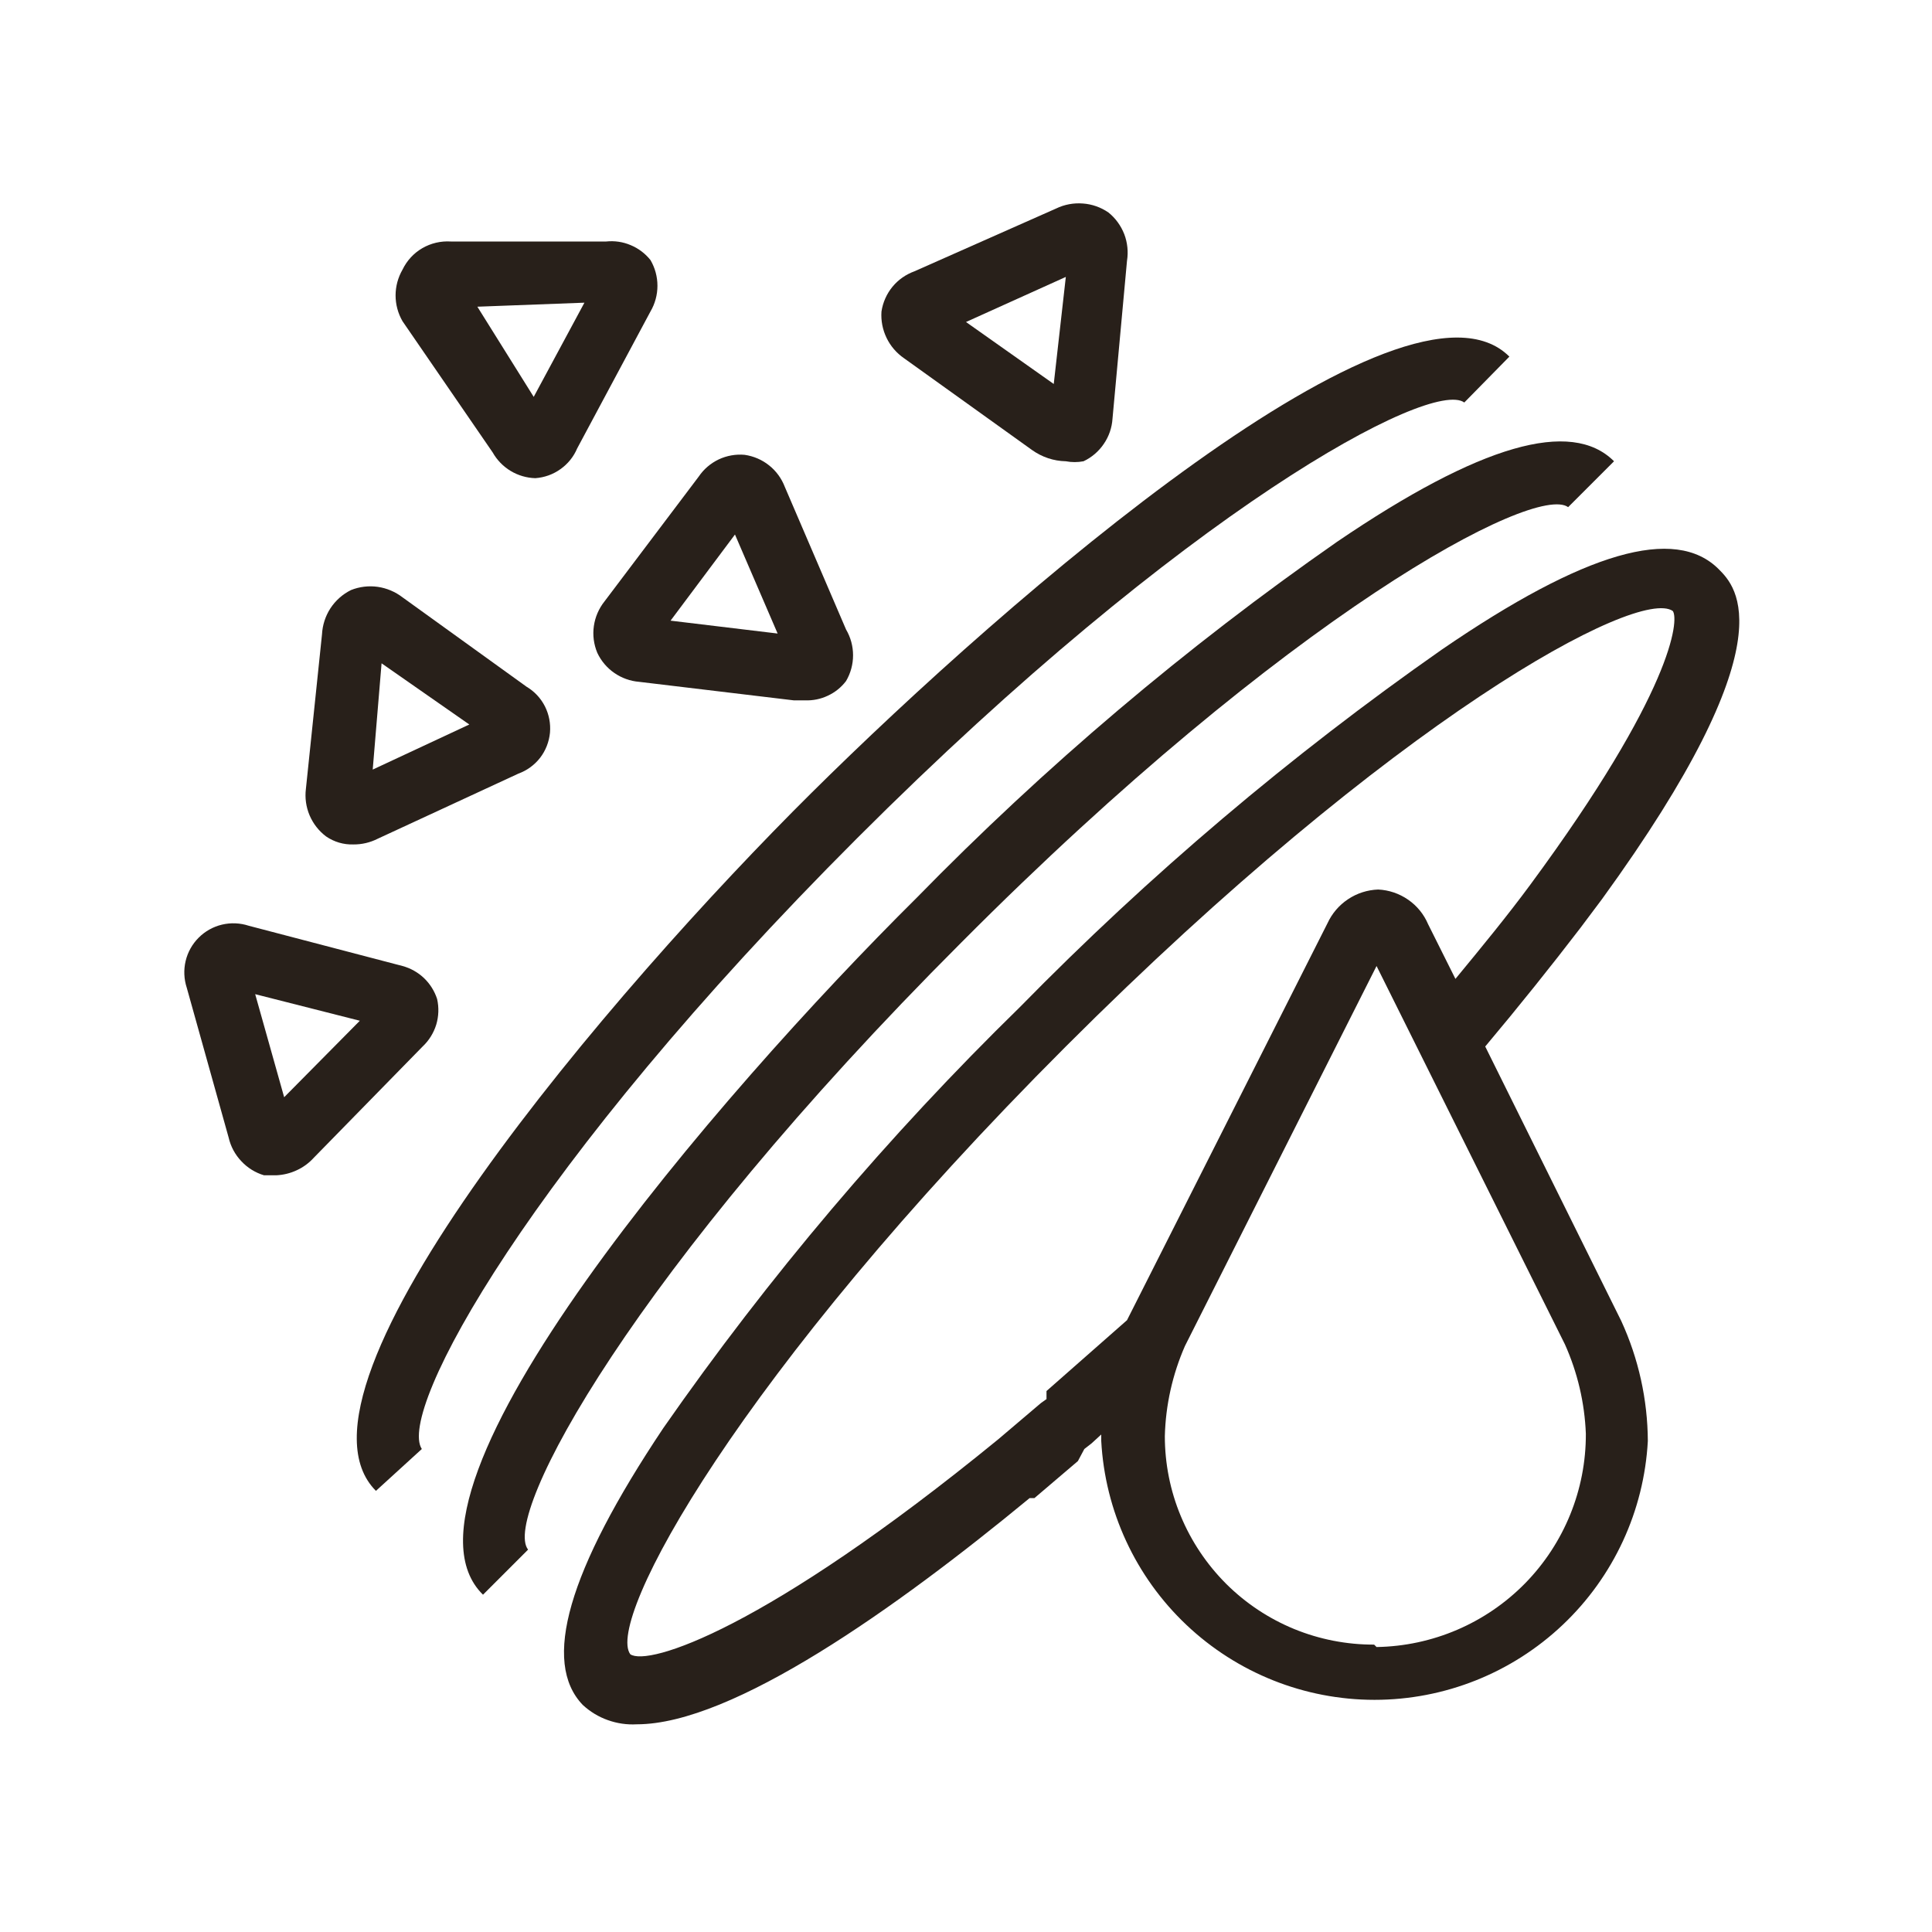
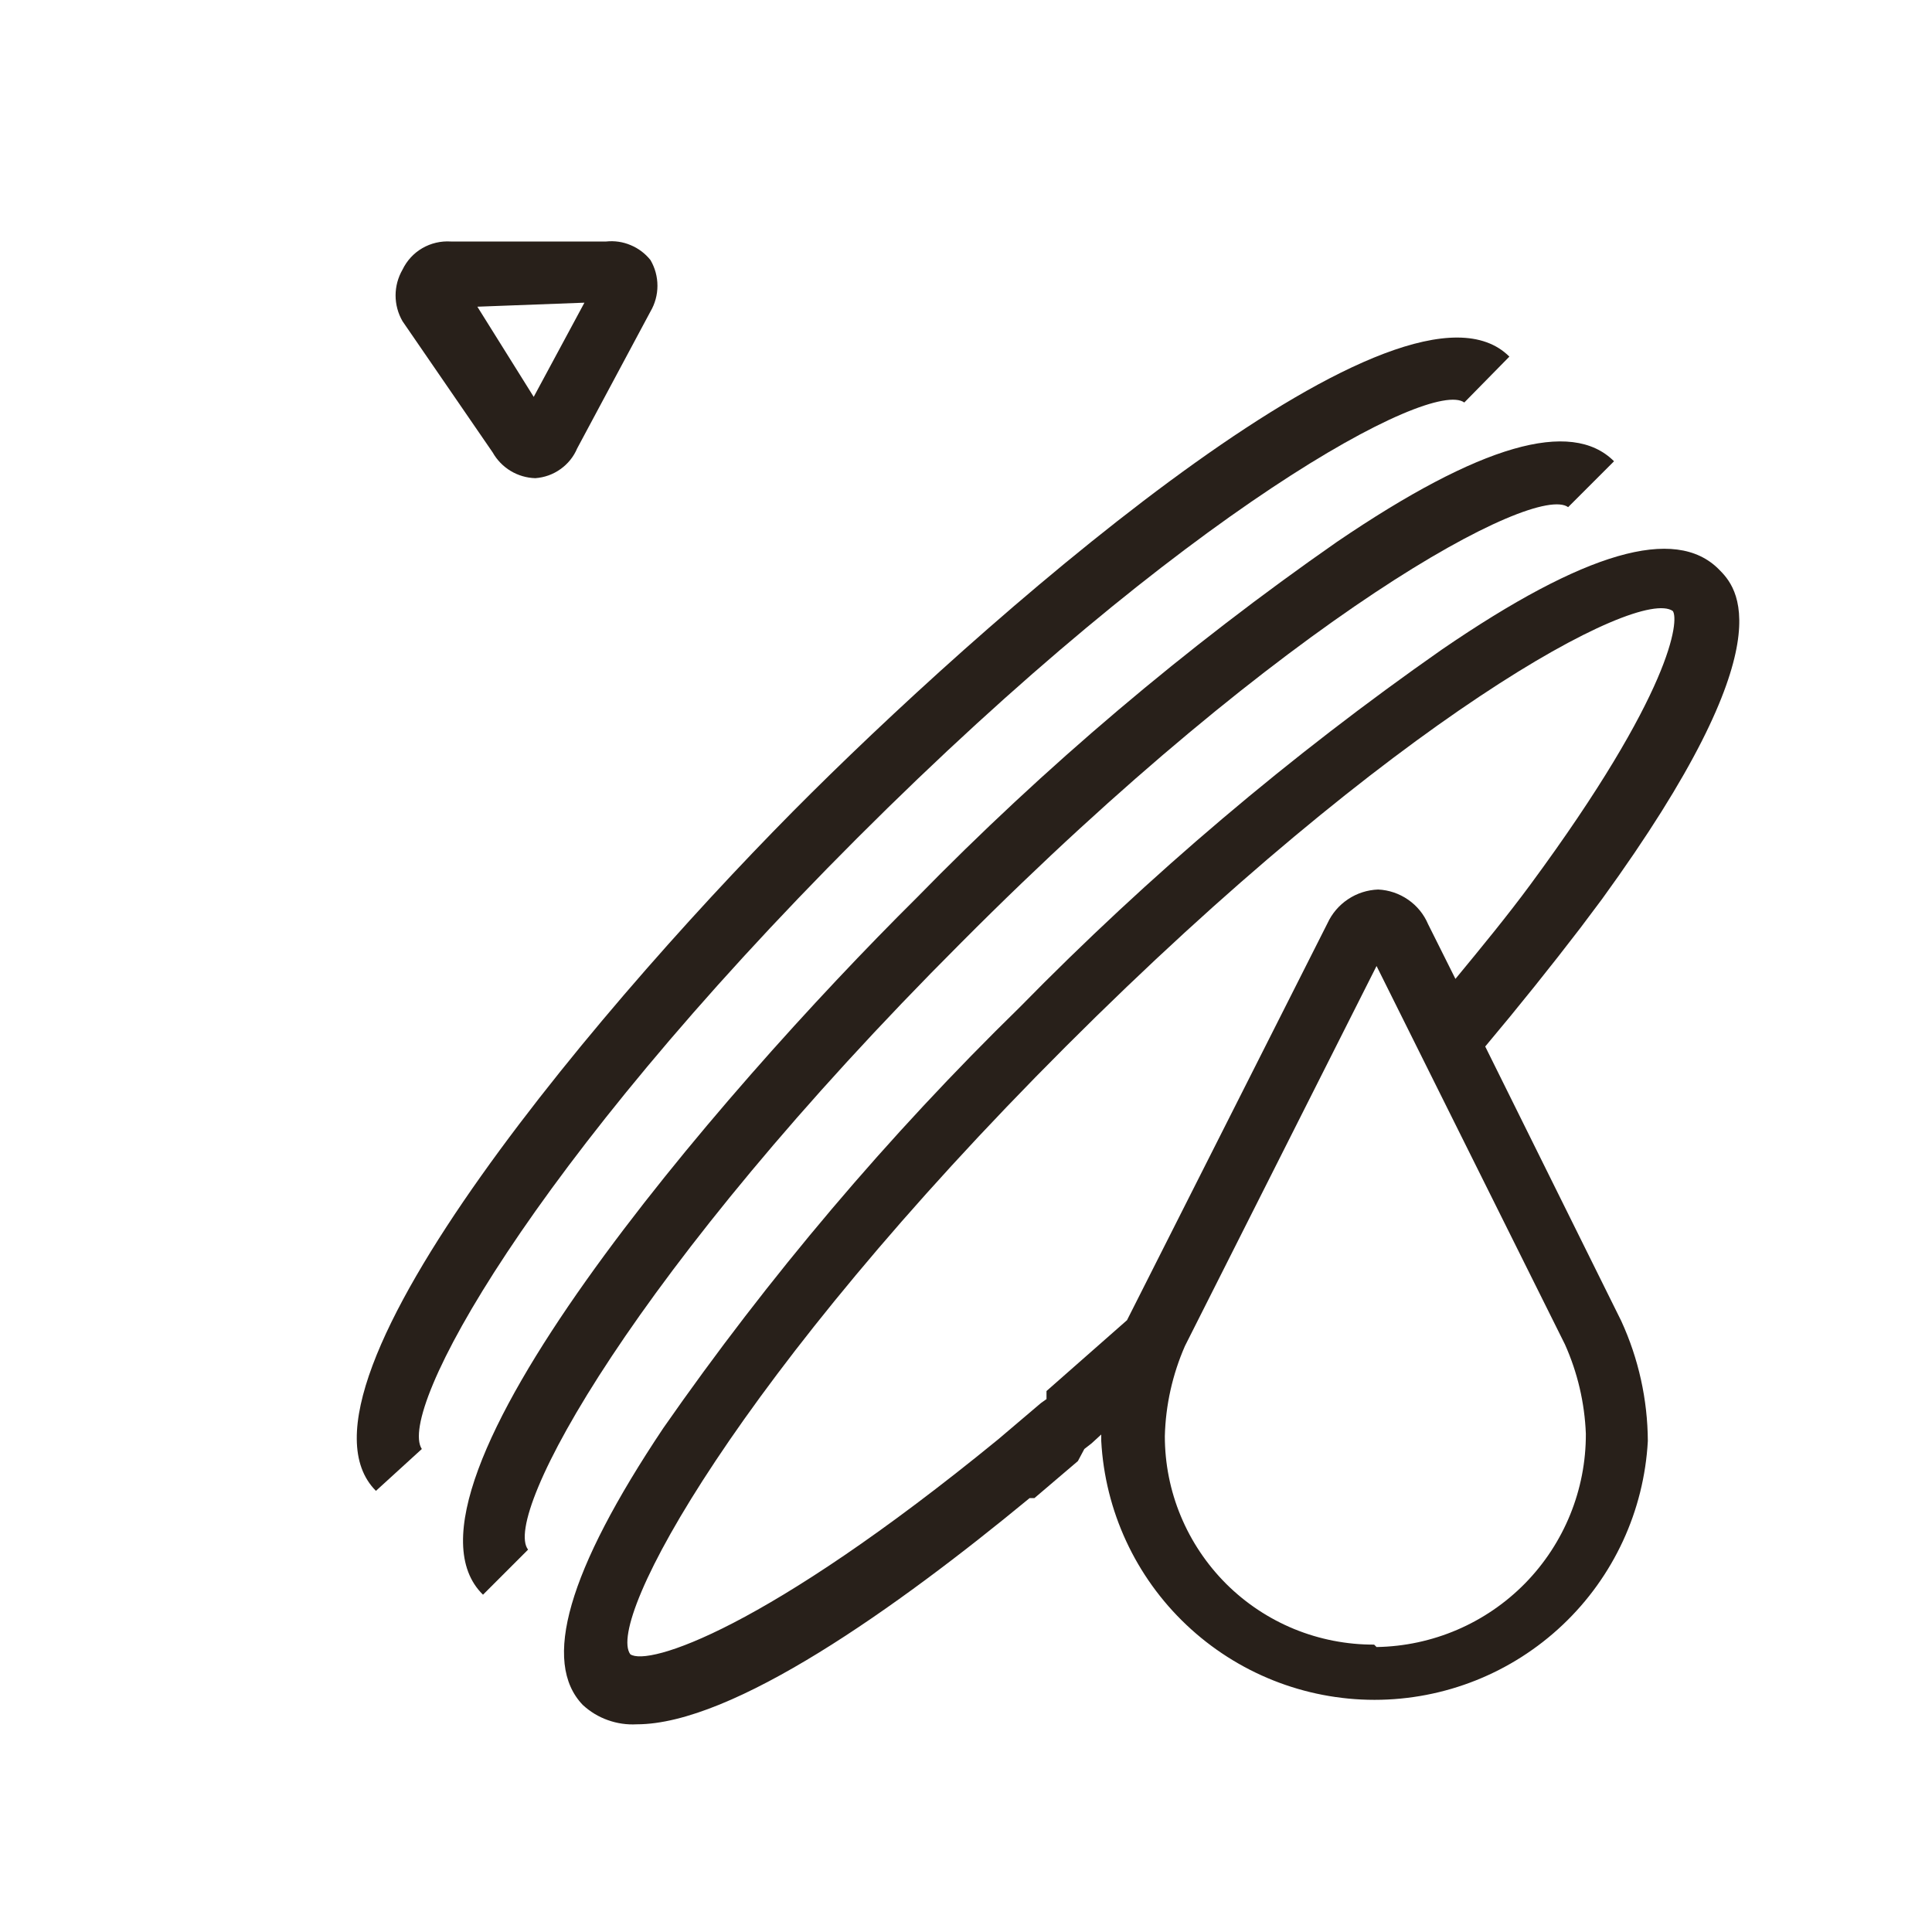
<svg xmlns="http://www.w3.org/2000/svg" width="24" height="24" viewBox="0 0 24 24" fill="none">
  <g clip-path="url(#clip0_1009_12783)">
    <path d="M6.12 5.62C6.173 5.714 6.25 5.794 6.343 5.85C6.436 5.906 6.542 5.937 6.65 5.94C6.762 5.932 6.87 5.894 6.962 5.828C7.054 5.763 7.126 5.674 7.17 5.57L8.08 3.87C8.137 3.773 8.167 3.663 8.167 3.55C8.167 3.437 8.137 3.327 8.08 3.23C8.015 3.149 7.931 3.085 7.834 3.045C7.738 3.004 7.634 2.989 7.53 3H5.6C5.476 2.992 5.353 3.021 5.246 3.083C5.139 3.145 5.054 3.238 5 3.35C4.944 3.447 4.914 3.558 4.914 3.67C4.914 3.782 4.944 3.893 5 3.99L6.12 5.62ZM7.26 3.76L6.63 4.93L5.93 3.81L7.26 3.76ZM5.63 3.82V3.42V3.82Z" fill="#28201A" />
-     <path d="M4.39 10.49C4.494 10.491 4.597 10.467 4.69 10.42L6.44 9.61C6.547 9.571 6.64 9.503 6.71 9.413C6.779 9.323 6.821 9.215 6.832 9.102C6.842 8.989 6.82 8.875 6.769 8.774C6.717 8.672 6.638 8.588 6.54 8.53L5 7.42C4.91 7.351 4.804 7.306 4.692 7.29C4.58 7.274 4.465 7.288 4.36 7.33C4.257 7.381 4.169 7.459 4.105 7.556C4.042 7.653 4.006 7.765 4 7.88L3.8 9.8C3.786 9.912 3.802 10.025 3.846 10.129C3.89 10.232 3.96 10.322 4.05 10.39C4.15 10.459 4.269 10.494 4.39 10.49ZM5.83 9L4.63 9.56L4.74 8.24L5.83 9ZM4.72 7.75L4.48 8.07L4.72 7.75Z" fill="#28201A" />
-     <path d="M5.43 12.41C5.398 12.311 5.342 12.222 5.267 12.15C5.192 12.079 5.1 12.027 5 12L3.09 11.5C2.983 11.465 2.868 11.46 2.758 11.486C2.648 11.512 2.548 11.568 2.468 11.648C2.388 11.728 2.332 11.828 2.306 11.938C2.28 12.048 2.285 12.163 2.32 12.27L2.84 14.13C2.865 14.24 2.919 14.342 2.997 14.424C3.074 14.507 3.172 14.568 3.28 14.6H3.43C3.519 14.596 3.606 14.575 3.687 14.537C3.768 14.5 3.84 14.446 3.9 14.38L5.25 13C5.329 12.926 5.387 12.832 5.419 12.729C5.45 12.626 5.454 12.515 5.43 12.41ZM2.88 12.27L3 11.89L2.88 12.27ZM3.53 13.63L3.17 12.35L4.47 12.68L3.53 13.63Z" fill="#28201A" />
-     <path d="M7.42 8.11C7.467 8.21 7.54 8.297 7.632 8.36C7.723 8.423 7.829 8.461 7.94 8.47L9.86 8.7H10C10.098 8.704 10.196 8.684 10.284 8.642C10.373 8.601 10.451 8.538 10.51 8.46C10.567 8.363 10.597 8.253 10.597 8.14C10.597 8.027 10.567 7.917 10.51 7.82L9.75 6.05C9.71 5.945 9.643 5.852 9.555 5.782C9.467 5.711 9.361 5.666 9.25 5.65C9.14 5.64 9.028 5.66 8.928 5.707C8.828 5.755 8.742 5.828 8.68 5.92L7.51 7.47C7.439 7.559 7.393 7.665 7.377 7.778C7.361 7.89 7.376 8.005 7.42 8.11ZM9.13 6.64L9.66 7.87L8.33 7.71L9.13 6.64Z" fill="#28201A" />
-     <path d="M12.82 5.59C12.943 5.678 13.089 5.727 13.24 5.73C13.313 5.744 13.387 5.744 13.46 5.73C13.562 5.682 13.649 5.607 13.712 5.514C13.776 5.421 13.813 5.312 13.82 5.2L14 3.24C14.018 3.129 14.006 3.014 13.966 2.909C13.925 2.804 13.858 2.711 13.77 2.64C13.676 2.575 13.566 2.536 13.452 2.528C13.338 2.519 13.223 2.54 13.12 2.59L11.36 3.37C11.253 3.409 11.158 3.475 11.086 3.563C11.014 3.651 10.967 3.757 10.95 3.87C10.942 3.983 10.964 4.095 11.013 4.197C11.062 4.299 11.137 4.386 11.23 4.45L12.82 5.59ZM13.24 3.15H13.64H13.24ZM13.24 3.44L13.09 4.77L12 4L13.24 3.44Z" fill="#28201A" />
    <path d="M13.47 18L13.56 17.93L13.68 17.82V17.9C13.727 18.768 14.105 19.586 14.737 20.184C15.368 20.782 16.205 21.116 17.075 21.116C17.945 21.116 18.782 20.782 19.413 20.184C20.045 19.586 20.423 18.768 20.47 17.9C20.467 17.386 20.355 16.878 20.14 16.41L18.45 13C18.87 12.5 19.27 12 19.63 11.53L19.31 11.29L19.63 11.53L19.9 11.17C22.23 7.96 21.57 7.29 21.35 7.07C20.81 6.53 19.69 6.85 17.91 8.07C16.03 9.385 14.276 10.871 12.67 12.51C11.032 14.11 9.549 15.861 8.24 17.74C7.05 19.52 6.73 20.65 7.24 21.18C7.33 21.263 7.435 21.327 7.551 21.368C7.666 21.409 7.788 21.427 7.91 21.42C9.1 21.42 11.13 19.98 12.79 18.61H12.85L13.39 18.15L13.47 18ZM13 17.38L12.93 17.43L12.4 17.88C9.5 20.25 8.05 20.7 7.83 20.55C7.52 20.13 9.16 17.08 13.24 13C17.32 8.92 20.35 7.29 20.78 7.59C20.86 7.7 20.78 8.59 19.01 10.99C18.73 11.37 18.41 11.76 18.08 12.16L17.74 11.48C17.688 11.357 17.602 11.252 17.492 11.176C17.382 11.1 17.253 11.056 17.12 11.05C16.986 11.055 16.857 11.096 16.745 11.171C16.634 11.245 16.546 11.348 16.49 11.47L14 16.4L13 17.28V17.38ZM17.07 20.43C16.729 20.431 16.391 20.365 16.076 20.236C15.76 20.106 15.474 19.916 15.232 19.675C14.991 19.434 14.799 19.148 14.668 18.833C14.537 18.519 14.47 18.181 14.47 17.84C14.48 17.454 14.565 17.074 14.72 16.72L17.1 12L19.44 16.7C19.597 17.05 19.685 17.427 19.7 17.81C19.703 18.505 19.431 19.173 18.945 19.669C18.458 20.165 17.795 20.449 17.1 20.46L17.07 20.43Z" fill="#28201A" />
    <path d="M11.94 11.71C16 7.63 19.07 6 19.48 6.3L20.05 5.73C19.52 5.2 18.39 5.52 16.61 6.73C14.731 8.039 12.98 9.522 11.38 11.16C8.94 13.58 4.68 18.52 6 19.81L6.56 19.25C6.23 18.83 7.86 15.79 11.94 11.71Z" fill="#28201A" />
    <path d="M10.65 10.41C14.73 6.33 17.78 4.7 18.19 5L18.75 4.43C17.46 3.14 12.52 7.43 10.08 9.85C7.64 12.27 3.38 17.23 4.67 18.52L5.24 18C4.93 17.53 6.57 14.49 10.65 10.41Z" fill="#28201A" />
  </g>
  <defs>
    <clipPath id="clip0_1009_12783">
      <rect width="24" height="24" fill="white" />
    </clipPath>
  </defs>
</svg>